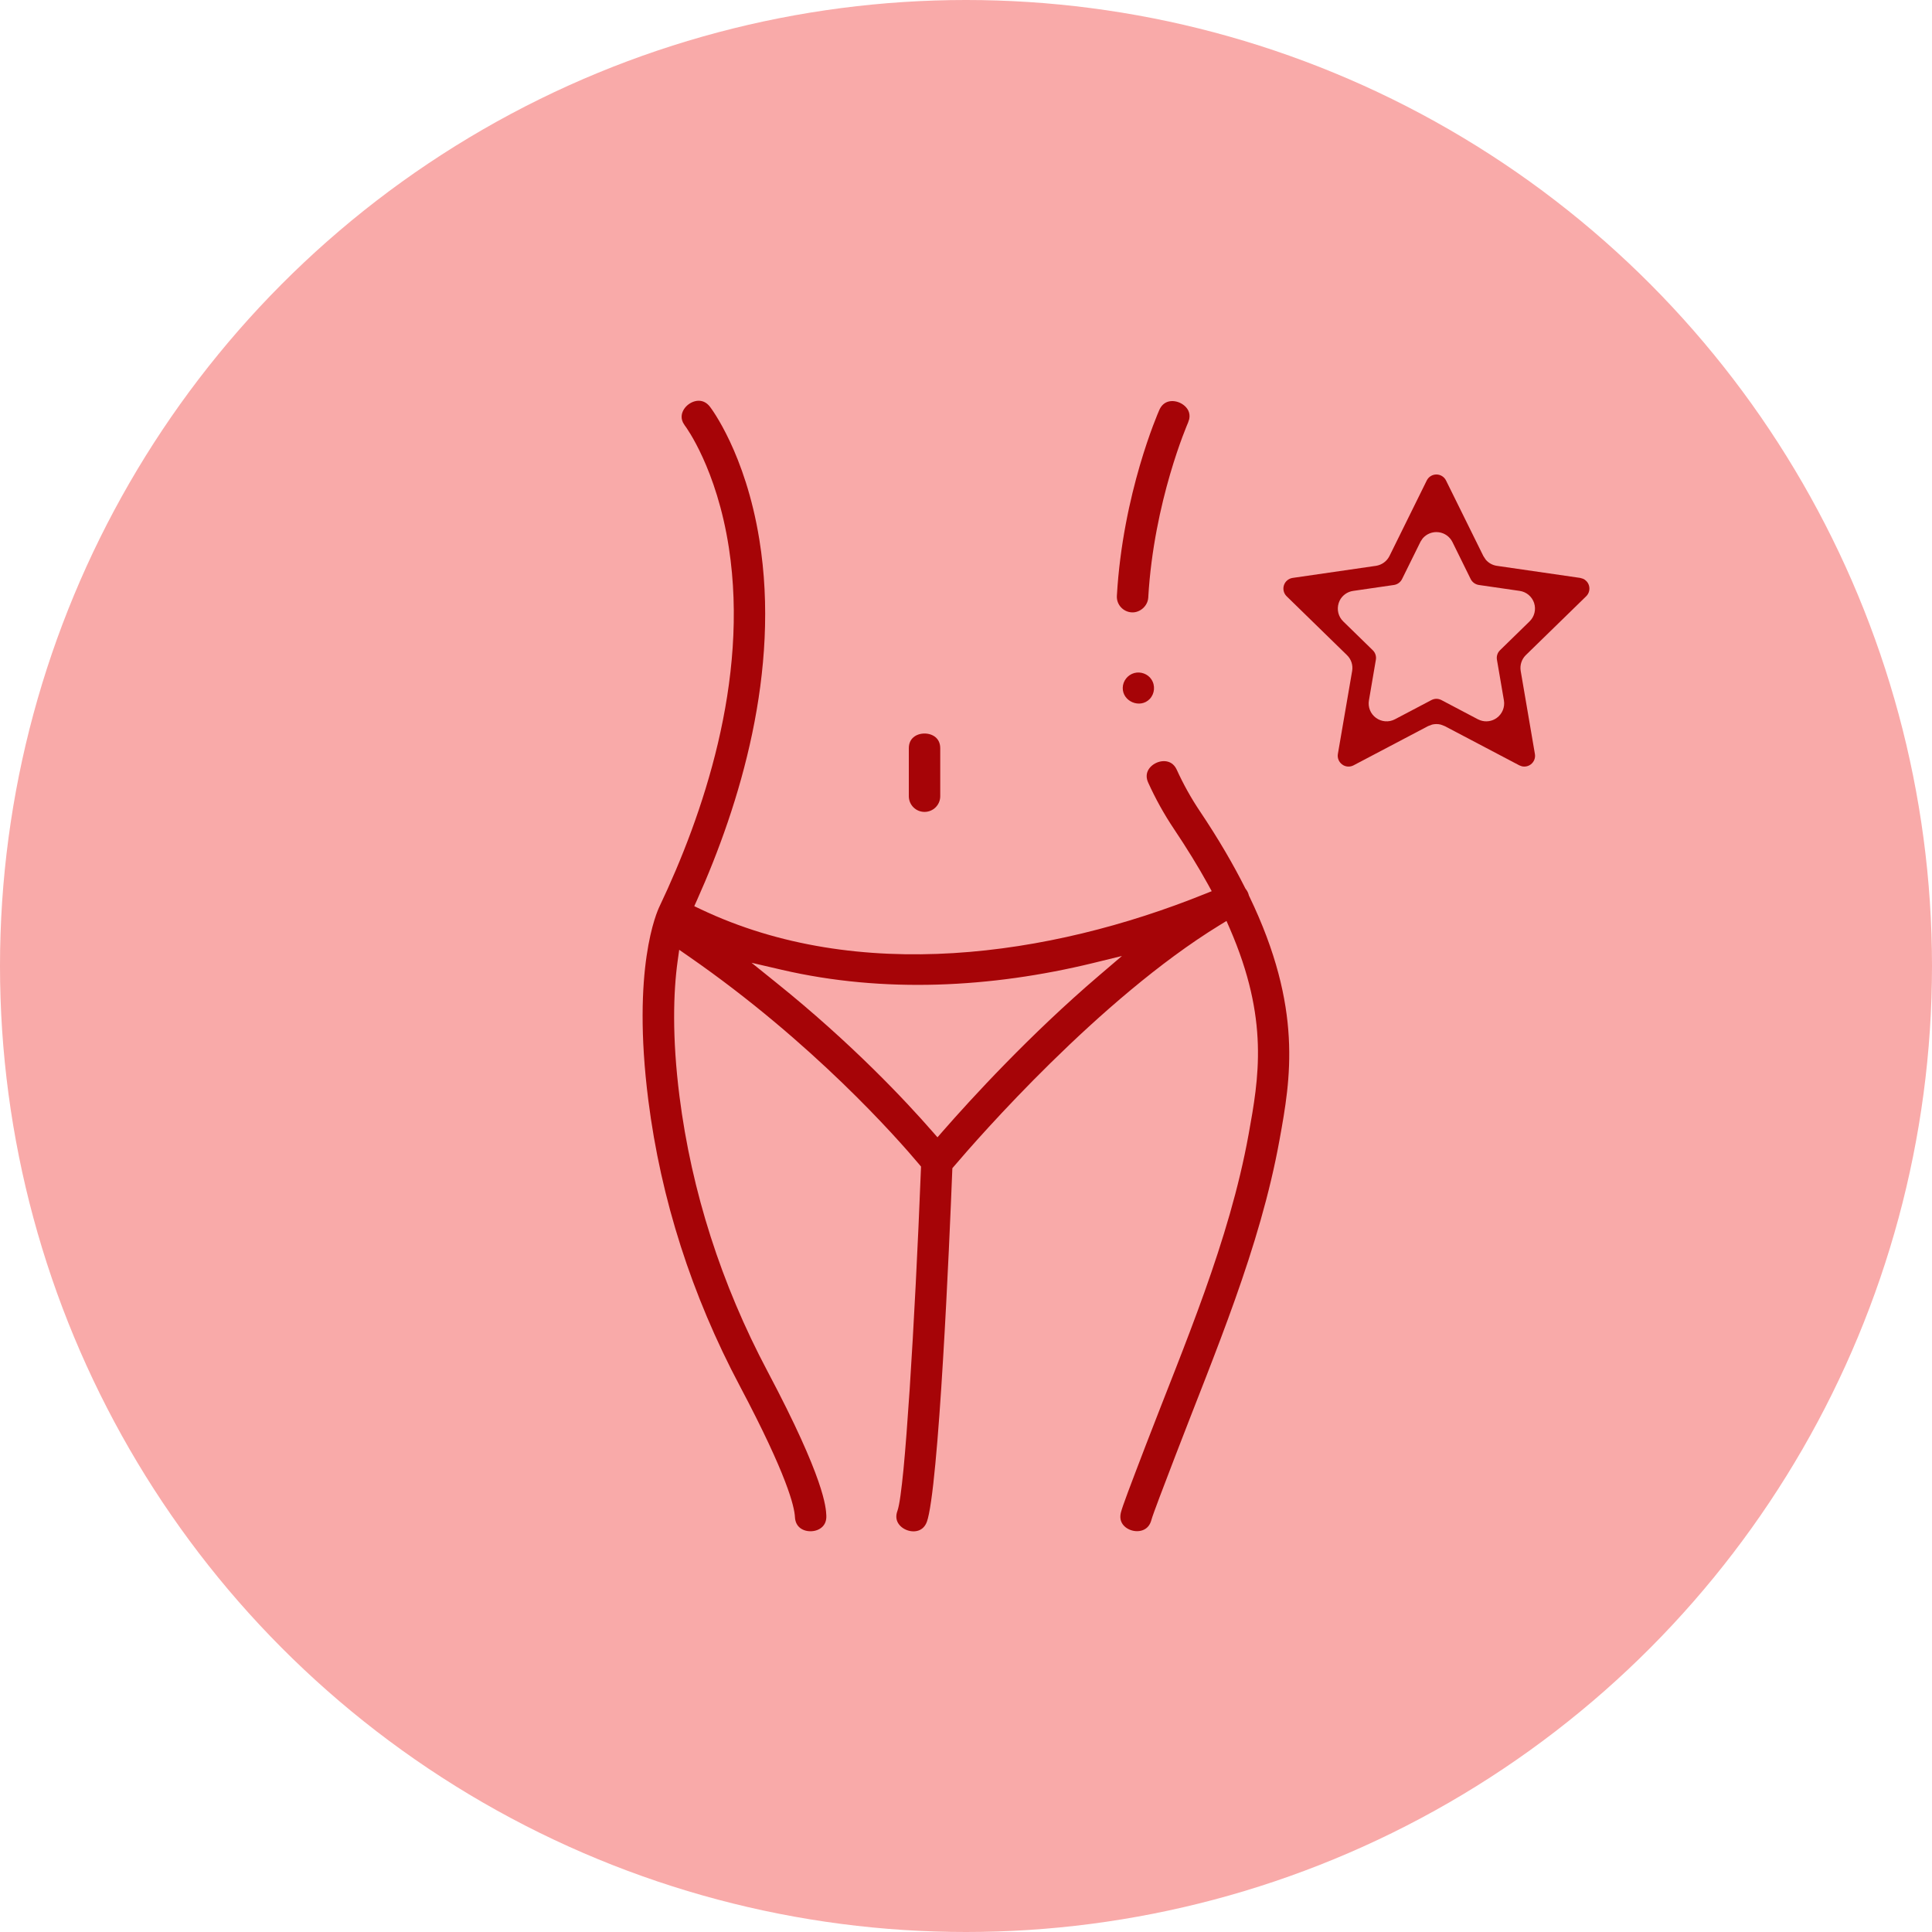
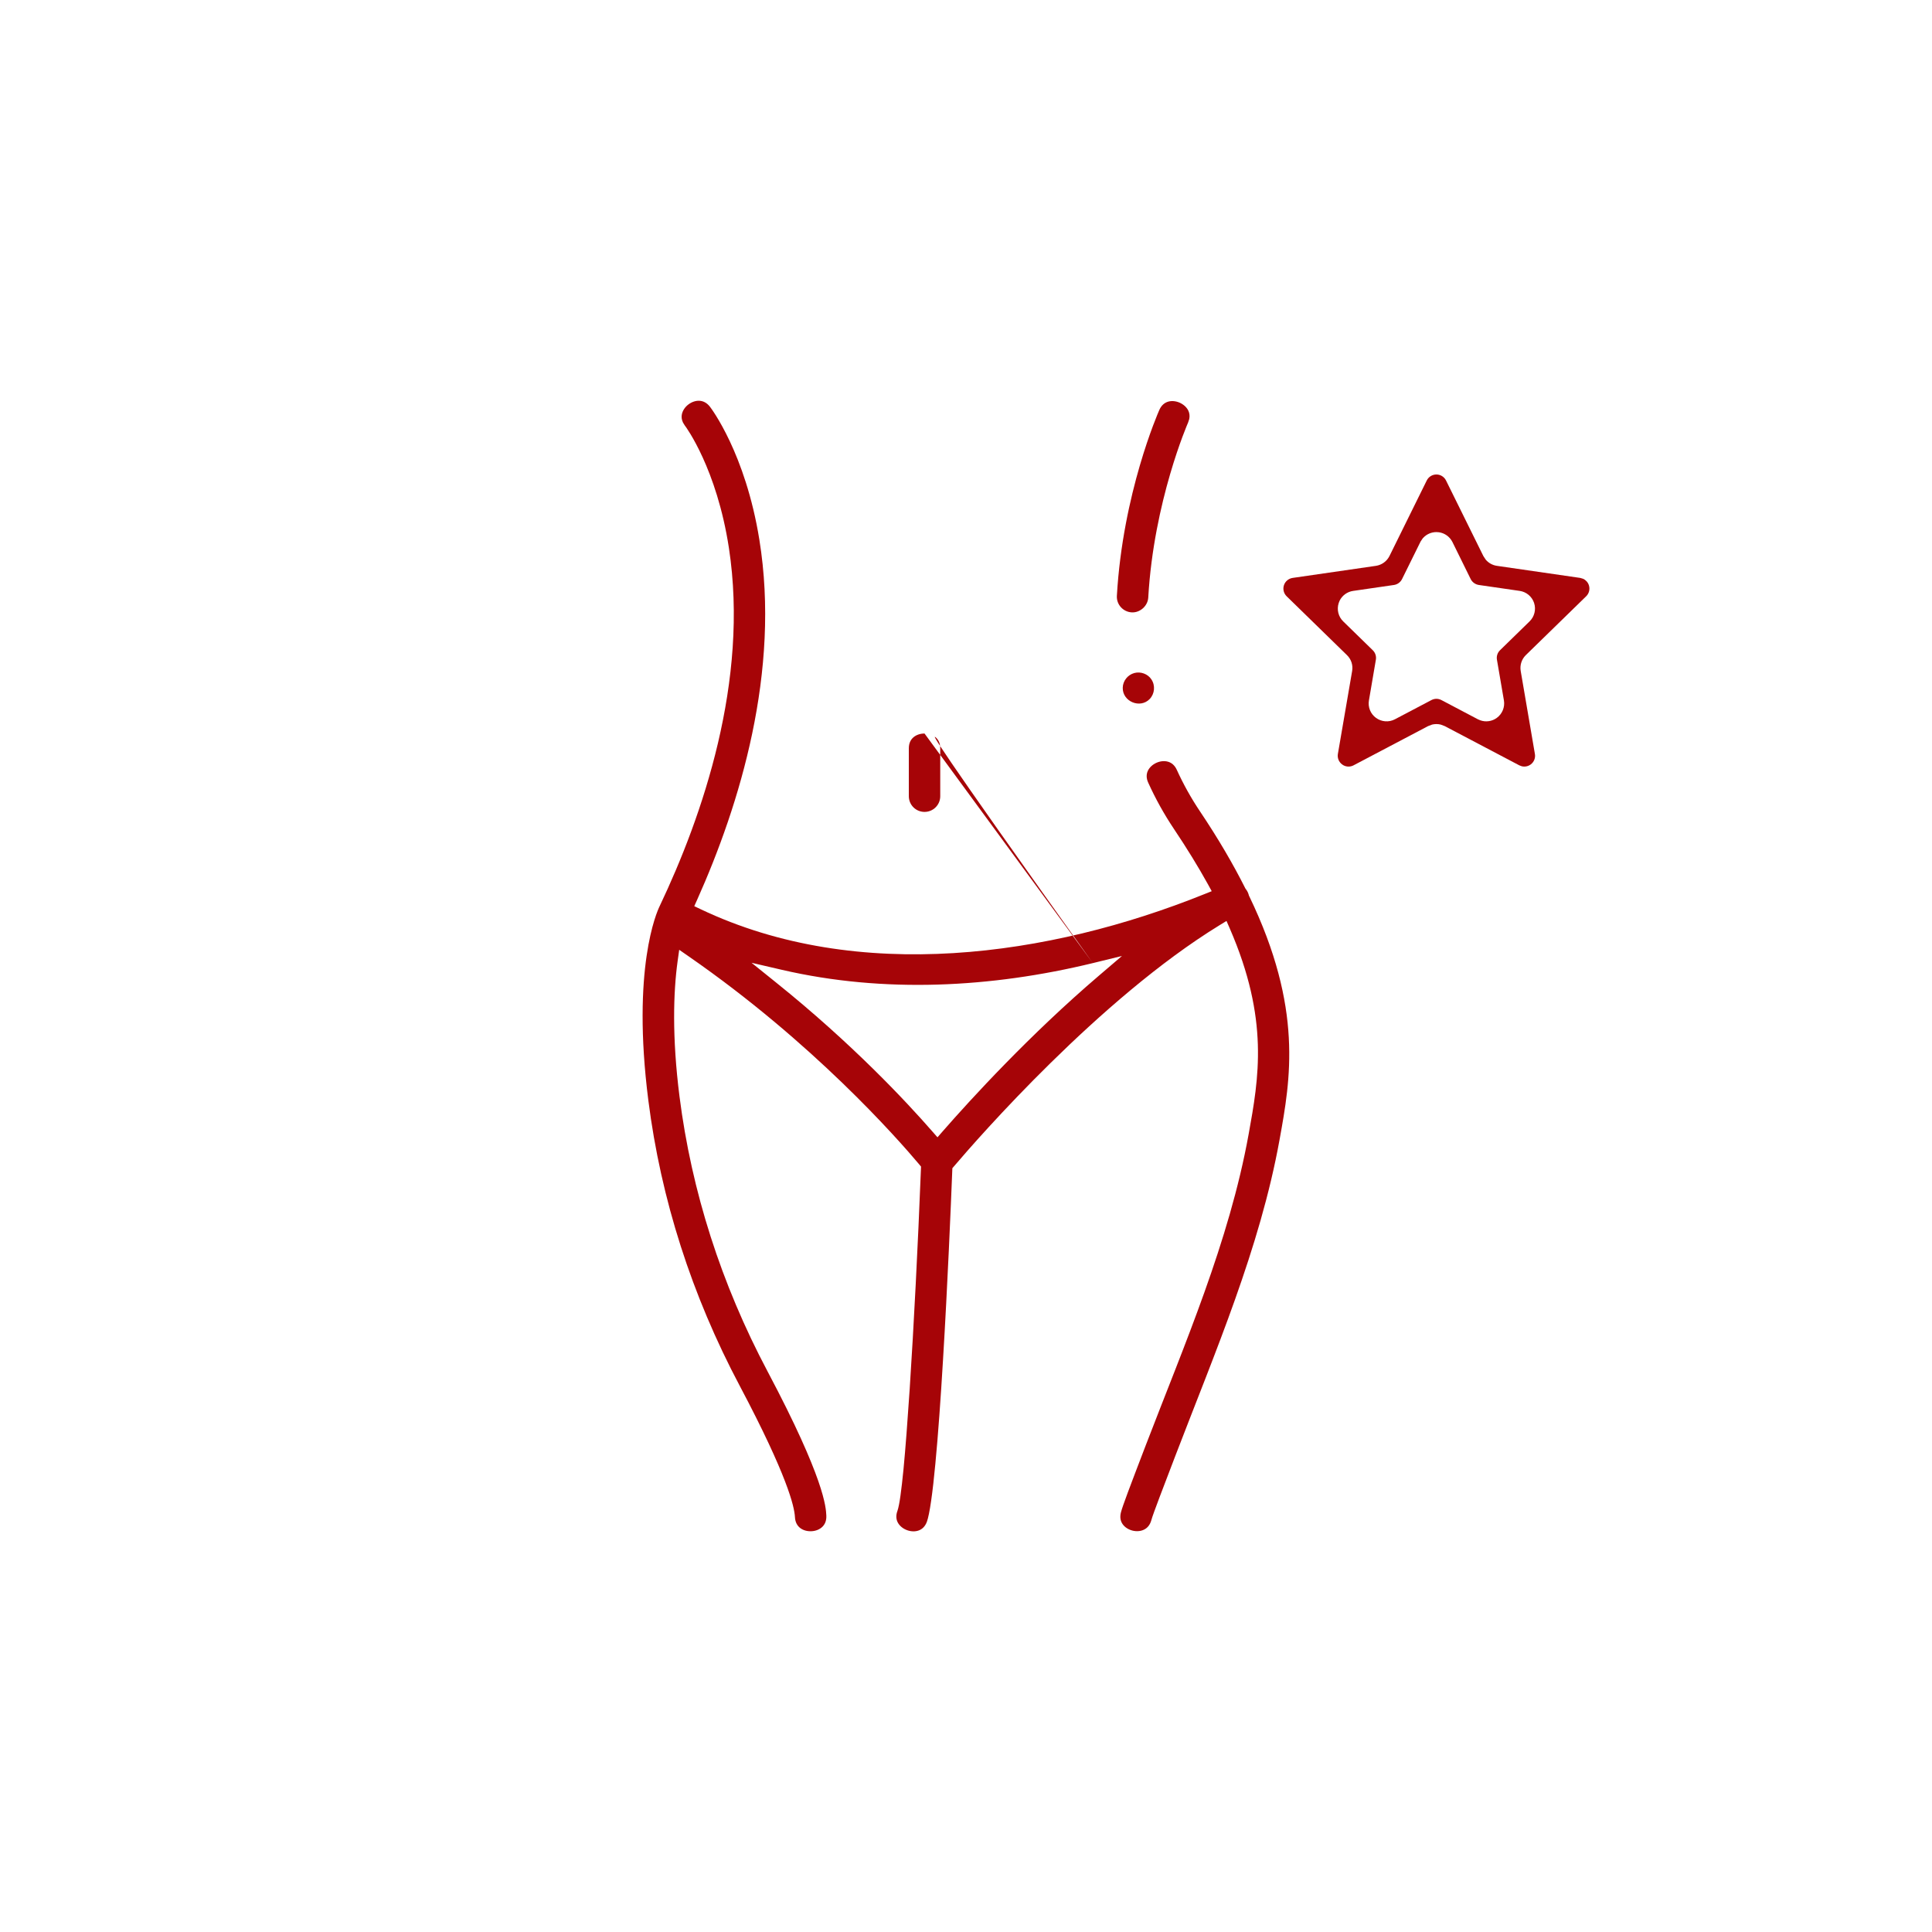
<svg xmlns="http://www.w3.org/2000/svg" width="54" height="54" viewBox="0 0 54 54" fill="none">
-   <circle cx="27" cy="27" r="27" fill="#F9AAA9" />
-   <path d="M19.55 11.202C19.648 11.207 19.752 11.251 19.843 11.368C19.873 11.407 20.834 12.667 21.224 15.082C21.821 18.768 20.674 22.495 19.485 25.15L19.405 25.328L19.582 25.412C23.984 27.506 29.342 26.731 33.658 24.993L33.868 24.909L33.759 24.71C33.491 24.226 33.176 23.712 32.808 23.163C32.537 22.758 32.297 22.326 32.094 21.878C32.032 21.744 32.042 21.633 32.083 21.544C32.127 21.451 32.213 21.37 32.321 21.321C32.429 21.272 32.547 21.261 32.646 21.29C32.74 21.317 32.831 21.383 32.892 21.517C33.076 21.921 33.293 22.31 33.538 22.675C34.056 23.447 34.471 24.161 34.804 24.824L34.813 24.84L34.825 24.856C34.862 24.903 34.889 24.959 34.904 25.016L34.909 25.035L34.918 25.052C35.676 26.625 35.962 27.906 36.022 28.998C36.083 30.092 35.918 31.005 35.764 31.855C35.215 34.892 33.962 37.792 32.849 40.697C32.688 41.114 32.533 41.522 32.412 41.842C32.294 42.156 32.203 42.402 32.181 42.487C32.142 42.63 32.064 42.711 31.975 42.754C31.882 42.8 31.765 42.809 31.65 42.78C31.535 42.75 31.438 42.686 31.379 42.602C31.323 42.523 31.294 42.415 31.33 42.273C31.376 42.092 31.572 41.577 32.029 40.384C33.105 37.58 34.357 34.704 34.9 31.7C35.04 30.925 35.186 30.12 35.157 29.193C35.128 28.263 34.923 27.218 34.373 25.952L34.281 25.741L34.085 25.861C30.736 27.916 27.345 31.799 26.664 32.599L26.619 32.652L26.616 32.72C26.578 33.686 26.485 35.914 26.357 38.019C26.294 39.072 26.222 40.092 26.144 40.908C26.106 41.316 26.066 41.67 26.025 41.952C25.984 42.238 25.943 42.433 25.908 42.53C25.858 42.668 25.772 42.742 25.68 42.776C25.584 42.812 25.465 42.81 25.353 42.769C25.241 42.728 25.15 42.654 25.099 42.565C25.051 42.48 25.032 42.37 25.083 42.231L25.084 42.229C25.115 42.139 25.143 41.986 25.169 41.799C25.196 41.606 25.224 41.359 25.253 41.067C25.309 40.482 25.367 39.711 25.426 38.826C25.542 37.055 25.656 34.82 25.74 32.683L25.743 32.606L25.693 32.546C25.079 31.815 22.722 29.138 19.252 26.733L18.984 26.547L18.939 26.87C18.821 27.723 18.781 28.985 18.992 30.644C19.33 33.301 20.158 35.887 21.453 38.33C23.056 41.354 23.084 42.134 23.096 42.357C23.104 42.509 23.053 42.611 22.982 42.678C22.908 42.749 22.799 42.793 22.68 42.798C22.562 42.804 22.448 42.772 22.365 42.708C22.287 42.647 22.226 42.55 22.219 42.403C22.211 42.252 22.156 41.962 21.942 41.405C21.727 40.844 21.346 40 20.678 38.739C19.332 36.201 18.472 33.515 18.121 30.754C17.652 27.064 18.356 25.494 18.437 25.328L18.438 25.326C19.629 22.82 20.943 19.035 20.373 15.314C20.033 13.099 19.171 11.932 19.147 11.901L19.145 11.9L19.091 11.813C19.049 11.728 19.044 11.648 19.059 11.577C19.081 11.476 19.145 11.378 19.239 11.306C19.334 11.234 19.446 11.196 19.55 11.202ZM30.545 26.919C27.707 27.609 24.706 27.767 21.859 27.108L21.006 26.91L21.688 27.459C23.811 29.163 25.322 30.78 26.052 31.616L26.203 31.788L26.353 31.616C27.142 30.714 28.785 28.918 30.721 27.265L31.359 26.72L30.545 26.919ZM25.841 20.502C25.96 20.502 26.072 20.54 26.15 20.607C26.224 20.67 26.28 20.768 26.28 20.915V22.255C26.28 22.497 26.083 22.693 25.841 22.693C25.598 22.693 25.402 22.497 25.402 22.255V20.915C25.402 20.767 25.458 20.67 25.532 20.607C25.61 20.54 25.722 20.502 25.841 20.502ZM31.702 18.812C31.881 18.762 32.083 18.837 32.182 18.989L32.183 18.991C32.295 19.159 32.275 19.389 32.136 19.536C31.868 19.816 31.372 19.609 31.381 19.222C31.385 19.033 31.518 18.863 31.702 18.812ZM32.648 11.227C32.747 11.197 32.865 11.208 32.974 11.256C33.082 11.305 33.169 11.384 33.214 11.477C33.245 11.543 33.259 11.623 33.239 11.715L33.207 11.812C33.194 11.842 32.248 14.011 32.094 16.704C32.08 16.937 31.863 17.13 31.631 17.116C31.389 17.102 31.203 16.895 31.217 16.654C31.381 13.79 32.366 11.544 32.404 11.457C32.464 11.322 32.555 11.255 32.648 11.227Z" fill="#A60407" />
+   <path d="M19.55 11.202C19.648 11.207 19.752 11.251 19.843 11.368C19.873 11.407 20.834 12.667 21.224 15.082C21.821 18.768 20.674 22.495 19.485 25.15L19.405 25.328L19.582 25.412C23.984 27.506 29.342 26.731 33.658 24.993L33.868 24.909L33.759 24.71C33.491 24.226 33.176 23.712 32.808 23.163C32.537 22.758 32.297 22.326 32.094 21.878C32.032 21.744 32.042 21.633 32.083 21.544C32.127 21.451 32.213 21.37 32.321 21.321C32.429 21.272 32.547 21.261 32.646 21.29C32.74 21.317 32.831 21.383 32.892 21.517C33.076 21.921 33.293 22.31 33.538 22.675C34.056 23.447 34.471 24.161 34.804 24.824L34.813 24.84L34.825 24.856C34.862 24.903 34.889 24.959 34.904 25.016L34.909 25.035L34.918 25.052C35.676 26.625 35.962 27.906 36.022 28.998C36.083 30.092 35.918 31.005 35.764 31.855C35.215 34.892 33.962 37.792 32.849 40.697C32.688 41.114 32.533 41.522 32.412 41.842C32.294 42.156 32.203 42.402 32.181 42.487C32.142 42.63 32.064 42.711 31.975 42.754C31.882 42.8 31.765 42.809 31.65 42.78C31.535 42.75 31.438 42.686 31.379 42.602C31.323 42.523 31.294 42.415 31.33 42.273C31.376 42.092 31.572 41.577 32.029 40.384C33.105 37.58 34.357 34.704 34.9 31.7C35.04 30.925 35.186 30.12 35.157 29.193C35.128 28.263 34.923 27.218 34.373 25.952L34.281 25.741L34.085 25.861C30.736 27.916 27.345 31.799 26.664 32.599L26.619 32.652L26.616 32.72C26.578 33.686 26.485 35.914 26.357 38.019C26.294 39.072 26.222 40.092 26.144 40.908C26.106 41.316 26.066 41.67 26.025 41.952C25.984 42.238 25.943 42.433 25.908 42.53C25.858 42.668 25.772 42.742 25.68 42.776C25.584 42.812 25.465 42.81 25.353 42.769C25.241 42.728 25.15 42.654 25.099 42.565C25.051 42.48 25.032 42.37 25.083 42.231L25.084 42.229C25.115 42.139 25.143 41.986 25.169 41.799C25.196 41.606 25.224 41.359 25.253 41.067C25.309 40.482 25.367 39.711 25.426 38.826C25.542 37.055 25.656 34.82 25.74 32.683L25.743 32.606L25.693 32.546C25.079 31.815 22.722 29.138 19.252 26.733L18.984 26.547L18.939 26.87C18.821 27.723 18.781 28.985 18.992 30.644C19.33 33.301 20.158 35.887 21.453 38.33C23.056 41.354 23.084 42.134 23.096 42.357C23.104 42.509 23.053 42.611 22.982 42.678C22.908 42.749 22.799 42.793 22.68 42.798C22.562 42.804 22.448 42.772 22.365 42.708C22.287 42.647 22.226 42.55 22.219 42.403C22.211 42.252 22.156 41.962 21.942 41.405C21.727 40.844 21.346 40 20.678 38.739C19.332 36.201 18.472 33.515 18.121 30.754C17.652 27.064 18.356 25.494 18.437 25.328L18.438 25.326C19.629 22.82 20.943 19.035 20.373 15.314C20.033 13.099 19.171 11.932 19.147 11.901L19.145 11.9L19.091 11.813C19.049 11.728 19.044 11.648 19.059 11.577C19.081 11.476 19.145 11.378 19.239 11.306C19.334 11.234 19.446 11.196 19.55 11.202ZM30.545 26.919C27.707 27.609 24.706 27.767 21.859 27.108L21.006 26.91L21.688 27.459C23.811 29.163 25.322 30.78 26.052 31.616L26.203 31.788L26.353 31.616C27.142 30.714 28.785 28.918 30.721 27.265L31.359 26.72L30.545 26.919ZC25.96 20.502 26.072 20.54 26.15 20.607C26.224 20.67 26.28 20.768 26.28 20.915V22.255C26.28 22.497 26.083 22.693 25.841 22.693C25.598 22.693 25.402 22.497 25.402 22.255V20.915C25.402 20.767 25.458 20.67 25.532 20.607C25.61 20.54 25.722 20.502 25.841 20.502ZM31.702 18.812C31.881 18.762 32.083 18.837 32.182 18.989L32.183 18.991C32.295 19.159 32.275 19.389 32.136 19.536C31.868 19.816 31.372 19.609 31.381 19.222C31.385 19.033 31.518 18.863 31.702 18.812ZM32.648 11.227C32.747 11.197 32.865 11.208 32.974 11.256C33.082 11.305 33.169 11.384 33.214 11.477C33.245 11.543 33.259 11.623 33.239 11.715L33.207 11.812C33.194 11.842 32.248 14.011 32.094 16.704C32.08 16.937 31.863 17.13 31.631 17.116C31.389 17.102 31.203 16.895 31.217 16.654C31.381 13.79 32.366 11.544 32.404 11.457C32.464 11.322 32.555 11.255 32.648 11.227Z" fill="#A60407" />
  <path d="M40.148 13.262C40.262 13.262 40.366 13.327 40.417 13.43L41.46 15.541L41.527 15.643C41.605 15.735 41.715 15.797 41.837 15.815L44.168 16.153L44.248 16.177C44.324 16.211 44.383 16.276 44.41 16.358C44.445 16.467 44.416 16.586 44.334 16.666L42.647 18.311C42.529 18.427 42.477 18.593 42.504 18.753L42.901 21.074C42.921 21.188 42.874 21.301 42.782 21.368C42.731 21.406 42.669 21.426 42.605 21.426C42.581 21.426 42.557 21.423 42.533 21.417L42.466 21.392L40.381 20.295L40.267 20.252C40.188 20.233 40.106 20.233 40.028 20.252L39.915 20.295L37.831 21.392C37.743 21.438 37.639 21.437 37.553 21.392L37.514 21.367C37.422 21.3 37.375 21.186 37.394 21.074L37.793 18.753C37.821 18.59 37.766 18.425 37.648 18.311L35.962 16.666C35.88 16.586 35.851 16.466 35.886 16.358C35.921 16.25 36.016 16.17 36.129 16.153L38.46 15.815C38.622 15.79 38.763 15.688 38.836 15.541L39.878 13.43C39.928 13.327 40.034 13.262 40.148 13.262ZM40.148 14.872C40.01 14.872 39.874 14.929 39.778 15.034L39.763 15.051L39.75 15.07L39.719 15.117L39.708 15.133L39.699 15.15L39.188 16.185C39.144 16.274 39.06 16.335 38.963 16.35L37.821 16.516C37.658 16.539 37.516 16.641 37.443 16.789L37.417 16.855C37.358 17.037 37.407 17.236 37.543 17.368L38.369 18.174C38.44 18.243 38.473 18.342 38.456 18.439L38.262 19.577C38.23 19.763 38.305 19.953 38.46 20.065C38.613 20.177 38.818 20.194 38.987 20.105L40.009 19.567C40.053 19.544 40.101 19.532 40.148 19.532C40.196 19.532 40.243 19.544 40.288 19.567L41.309 20.105L41.375 20.133C41.529 20.188 41.702 20.163 41.835 20.066C41.987 19.956 42.067 19.766 42.035 19.577L41.84 18.439C41.823 18.343 41.855 18.243 41.926 18.174L42.752 17.368C42.888 17.236 42.938 17.037 42.879 16.855C42.82 16.674 42.663 16.543 42.477 16.516L41.333 16.35C41.236 16.335 41.15 16.274 41.106 16.185L40.596 15.15C40.522 15.001 40.38 14.9 40.219 14.877L40.148 14.872Z" fill="#A60407" />
</svg>